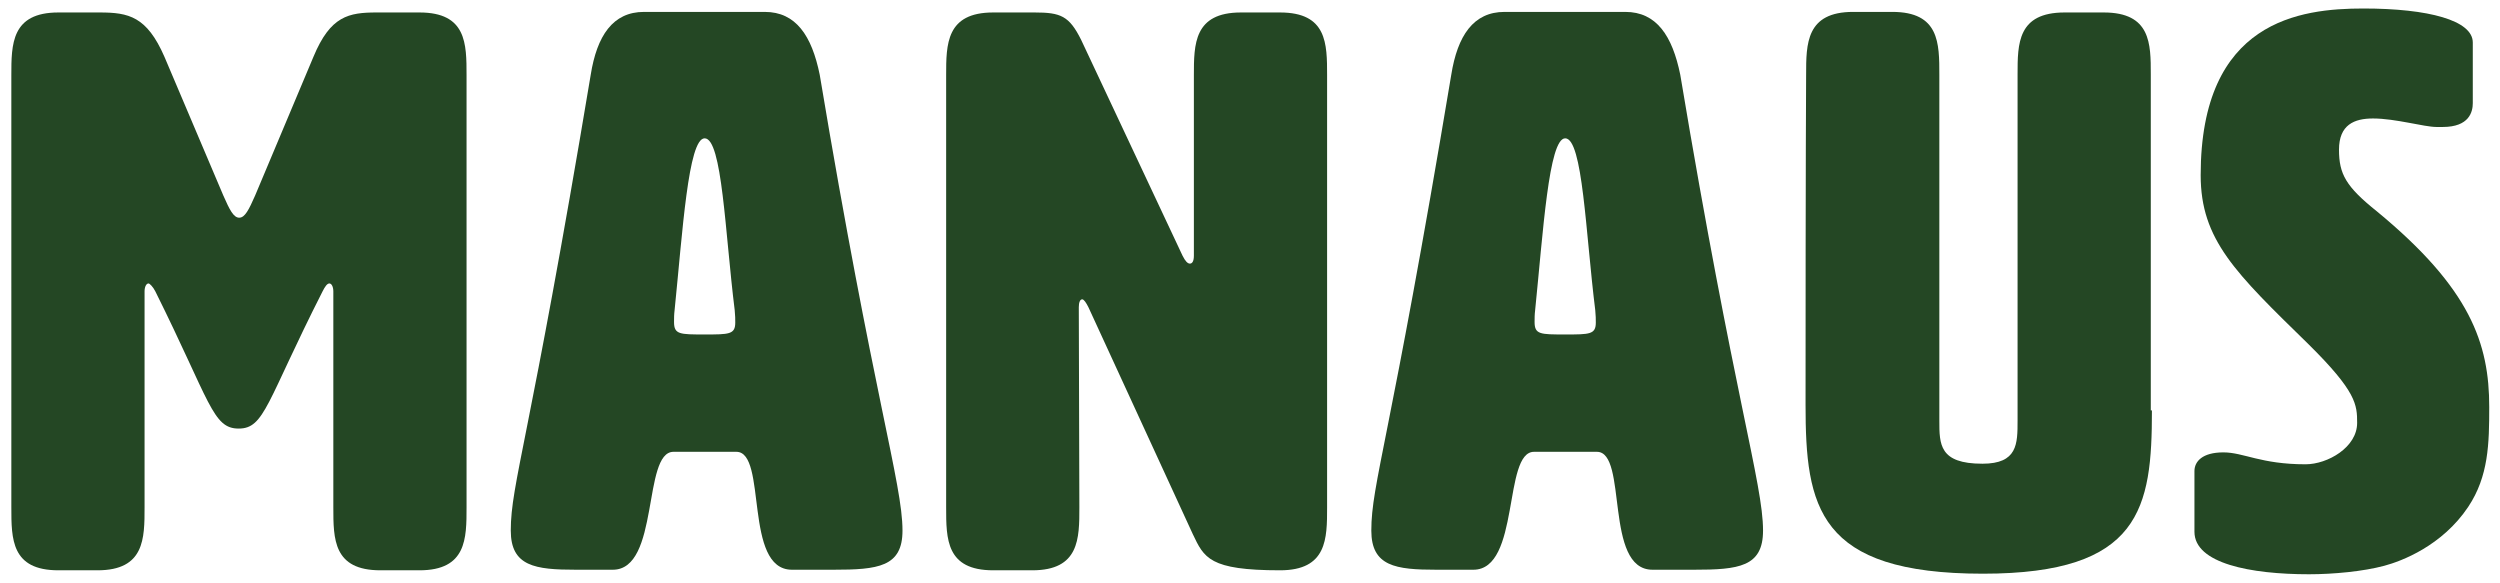
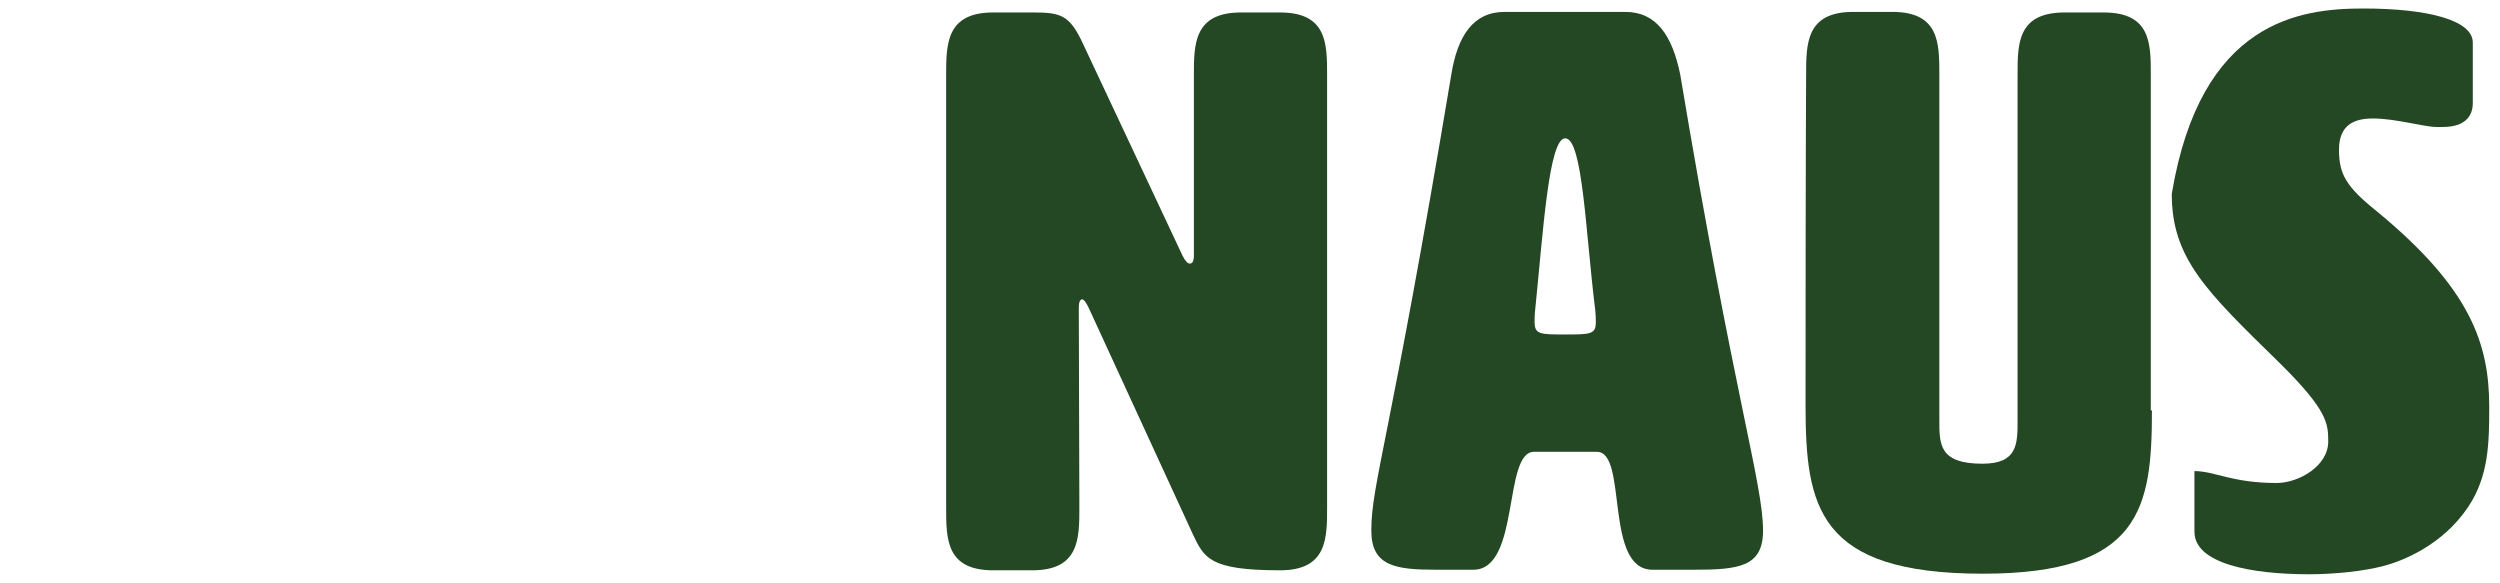
<svg xmlns="http://www.w3.org/2000/svg" version="1.1" x="0px" y="0px" width="441px" height="102.8px" viewBox="0 0 441 102.8" style="enable-background:new 0 0 441 102.8;" xml:space="preserve">
  <style type="text/css">
	.st0{fill:#244724;}
	.st1{fill:#FFFFFF;}
	.st2{fill:#C66242;}
	.st3{fill:#374D8A;}
	.st4{fill:#F19F19;}
	.st5{fill:#D55B37;stroke:#F19F19;stroke-width:5;stroke-linecap:round;stroke-linejoin:round;stroke-miterlimit:10;}
	.st6{fill:#334C90;stroke:#F19F19;stroke-width:5;stroke-linecap:round;stroke-linejoin:round;stroke-miterlimit:10;}
	.st7{fill:#C26A92;}
	.st8{fill:#F1EBDA;}
	.st9{fill:#EC9A19;}
	.st10{fill:#151511;}
	.st11{fill:#334C8B;}
	.st12{fill:#DF2D4E;}
	.st13{fill:#F0EAD9;}
	.st14{fill:#231F20;}
	.st15{fill:#202020;}
	.st16{fill:#E42D4E;}
	.st17{fill:#D55B37;}
	.st18{fill:#334C90;}
	.st19{fill:#244725;}
	.st20{fill:#F19F18;}
	.st21{fill:none;stroke:#141512;stroke-width:0.5;stroke-miterlimit:10;}
	.st22{fill:#C16A91;}
	.st23{fill:#E32E4F;}
	.st24{fill:#141512;}
	.st25{fill:#80443A;}
	.st26{fill:#8A5632;}
	.st27{fill:#E22D4E;}
	.st28{fill:#885339;}
	.st29{fill:#B47A58;}
	.st30{fill:none;stroke:#000000;stroke-width:0.25;stroke-linecap:round;stroke-linejoin:round;stroke-miterlimit:10;}
	.st31{fill:#BD6A8D;}
	.st32{fill:#D45B37;}
	.st33{fill:#C06A90;}
	.st34{fill:#5C342F;}
	.st35{fill:#334C8F;}
	.st36{fill:#845339;}
	.st37{fill:#9E6548;}
	.st38{fill:#51D467;}
	.st39{fill:#8F5632;}
	.st40{fill:#E32D4E;}
	.st41{fill:#8B5632;}
	.st42{fill:#7C211F;}
	.st43{fill:#E02D4F;}
	.st44{fill:none;stroke:#151511;stroke-width:0.5;stroke-miterlimit:10;}
	.st45{clip-path:url(#SVGID_00000067946812658861609910000017437983712790698917_);fill:#102B10;}
	.st46{clip-path:url(#SVGID_00000067946812658861609910000017437983712790698917_);}
	.st47{fill:#89543A;}
	.st48{fill:#1F1F1F;}
	.st49{fill:#A26548;}
	.st50{clip-path:url(#SVGID_00000168099022590104118230000010640169715096349871_);}
	.st51{fill:#EFE8D8;}
	.st52{fill:#ED9B1B;}
	.st53{fill:#ECE6D6;}
	.st54{fill:#151512;}
	.st55{fill:#EEE7D4;}
	.st56{fill:#EF9D19;}
	.st57{fill:#324C90;}
	.st58{fill:#221E20;}
	.st59{fill:none;stroke:#F19F19;stroke-width:9;stroke-linecap:round;stroke-linejoin:round;stroke-miterlimit:10;}
	.st60{clip-path:url(#SVGID_00000005263990440695586300000014897459944027213487_);}
	.st61{fill:none;stroke:#F1EBDA;stroke-width:9;stroke-linecap:round;stroke-linejoin:round;stroke-miterlimit:10;}
	.st62{fill:#1D1D1B;}
	.st63{fill:#F09E19;}
	.st64{fill:#EEE8D7;}
	.st65{fill:#E12D4E;}
	.st66{fill:#212121;}
	.st67{fill:#00CA00;}
	.st68{fill:#FF0000;}
	.st69{fill:#173DFF;}
	.st70{fill:#FFCA00;}
	.st71{fill:#3D3D3D;}
	.st72{fill:#285429;}
	.st73{fill:#1C2B33;}
	.st74{clip-path:url(#SVGID_00000075851514421147148270000012707010958037111946_);}
	.st75{clip-path:url(#SVGID_00000026846569178233268640000011274433253717875349_);}
	
		.st76{clip-path:url(#SVGID_00000089534179093535864290000003712632403614983608_);fill:url(#SVGID_00000059291164592846018750000006205890330380399797_);}
	
		.st77{clip-path:url(#SVGID_00000161624714298548201910000014259700355335286422_);fill:url(#SVGID_00000005986153387206574930000001004072882982164158_);}
	
		.st78{clip-path:url(#SVGID_00000052072645123283894020000008231969184243245973_);fill:url(#SVGID_00000090281799369199781840000000506674532759910055_);}
	.st79{fill:#024A8A;}
	.st80{fill:#334C8D;}
	.st81{clip-path:url(#SVGID_00000004511503335393066620000006727171233786733452_);fill:#EEE8D7;}
	.st82{fill:#D44C41;}
	.st83{fill:#C23B68;}
	.st84{fill:#E2934C;}
	.st85{fill:#5EC93C;}
	.st86{fill:#EA3223;}
	.st87{fill:#1246F4;}
	.st88{fill:#F7CE47;}
	.st89{fill:#33522E;}
	.st90{fill:#1F2B32;}
	.st91{clip-path:url(#SVGID_00000183244256189119396760000011448503936159029179_);}
	.st92{clip-path:url(#SVGID_00000160903571457565800720000009857836446930650528_);}
	
		.st93{clip-path:url(#SVGID_00000062873393258275740810000008763082853391929783_);fill:url(#SVGID_00000168104275662104676440000010844508017282488965_);}
	.st94{fill:#4FAD70;}
	.st95{fill:#2666AC;}
	.st96{fill:#E0493B;}
	.st97{fill:#374D88;}
	.st98{fill:#C76242;}
	.st99{fill:#F0EBDC;}
	.st100{fill:#EFE9DB;}
	.st101{fill:#364D87;}
	.st102{fill:#151510;}
	.st103{fill:#EAE5D7;}
	.st104{fill:#5EC83C;}
	.st105{fill:#E93223;}
	.st106{fill:#1246F3;}
	.st107{fill:#F6CD47;}
	.st108{clip-path:url(#SVGID_00000142176970481214904620000017312615433894954882_);}
	.st109{clip-path:url(#SVGID_00000119825347431449878570000008614205042358789768_);}
	
		.st110{clip-path:url(#SVGID_00000003824577930231678450000002882861430424336769_);fill:url(#SVGID_00000062909080817428042060000011373420357054201268_);}
	
		.st111{clip-path:url(#SVGID_00000041274882421504838140000004032316568327448453_);fill:url(#SVGID_00000025430147261245737130000007859625944385413256_);}
	
		.st112{clip-path:url(#SVGID_00000025432471289133346990000007431410370301689219_);fill:url(#SVGID_00000086660926074003331650000001240990077968417447_);}
	.st113{fill:#EDE8D9;}
</style>
  <g id="Camada_1">
    <g>
-       <path class="st0" d="M55.3,10c3-7.2,6.2-7.8,11.2-7.8H74c8.3,0,8.3,5.5,8.3,11.1v76.2c0,5.5,0,11.1-8.3,11.1h-6.9    c-8.3,0-8.3-5.5-8.3-11.1V51.4c0-0.8-0.3-1.4-0.7-1.4s-0.8,0.6-1.2,1.4C47,70.9,46.7,75.6,42.1,75.6c-4.6,0-5-4.7-14.7-24.2    c-0.4-0.8-1-1.4-1.2-1.4c-0.4,0-0.7,0.6-0.7,1.4v38.1c0,5.5,0,11.1-8.3,11.1h-6.9c-8.3,0-8.3-5.5-8.3-11.1V13.3    c0-5.5,0-11.1,8.3-11.1h7.3c5.1,0,8.3,0.7,11.4,7.8l10.4,24.5c1.1,2.5,1.8,3.9,2.8,3.9c1,0,1.7-1.4,2.8-3.9L55.3,10z" />
-       <path class="st0" d="M159.2,93.6c0,6.4-4.3,6.9-12.2,6.9h-7.3c-8.6,0-4.3-20.8-9.8-20.8h-11.1c-5.5,0-2.4,20.8-10.7,20.8h-6.5    c-7.2,0-11.5-0.6-11.5-6.9c0-8.3,3.3-15.7,14.1-80.4c1.1-6.9,3.9-11.1,9.4-11.1h21.3c5.5,0,8.3,4.2,9.7,11.1    C154.1,70.1,159.2,85.3,159.2,93.6z M118.9,56.8c0,2.2,1,2.2,5.4,2.2c4.3,0,5.4,0,5.4-2.1c0-0.6,0-1.2-0.1-2.2    c-1.7-13.6-2.2-30.3-5.3-30.3c-2.9,0-3.9,16.6-5.3,30.3C118.9,55.5,118.9,56.2,118.9,56.8z" />
      <path class="st0" d="M209.9,46.5c0.4,0,0.7-0.4,0.7-1.4V13.3c0-5.5,0-11.1,8.3-11.1h6.9c8.3,0,8.3,5.5,8.3,11.1v76.2    c0,5.5,0,11.1-8.3,11.1c-12.5,0-13.4-2.2-15.4-6.4l-18.4-40c-0.4-0.8-0.8-1.4-1.1-1.4c-0.4,0-0.6,0.6-0.6,1.4l0.1,35.3    c0,5.5,0,11.1-8.3,11.1h-6.9c-8.3,0-8.3-5.5-8.3-11.1V13.3c0-5.5,0-11.1,8.3-11.1h7.3c4.6,0,6.1,0.6,8.2,4.8l17.9,38.1    C209.1,46.1,209.5,46.5,209.9,46.5z" />
      <path class="st0" d="M311,93.6c0,6.4-4.3,6.9-12.2,6.9h-7.3c-8.6,0-4.3-20.8-9.8-20.8h-11.1c-5.5,0-2.4,20.8-10.7,20.8h-6.5    c-7.2,0-11.5-0.6-11.5-6.9c0-8.3,3.3-15.7,14.1-80.4c1.1-6.9,3.9-11.1,9.4-11.1h21.3c5.5,0,8.3,4.2,9.7,11.1    C305.9,70.1,311,85.3,311,93.6z M270.7,56.8c0,2.2,1,2.2,5.4,2.2c4.3,0,5.4,0,5.4-2.1c0-0.6,0-1.2-0.1-2.2    c-1.7-13.6-2.2-30.3-5.3-30.3c-2.9,0-3.9,16.6-5.3,30.3C270.7,55.5,270.7,56.2,270.7,56.8z" />
      <path class="st0" d="M379.6,72.4c0,17.2-1.9,28.8-29.8,28.8c-29.2,0-31.3-11.8-31.3-29.8c0-43.8,0.1-58.2,0.1-58.2    c0-5.5,0-11.1,8.3-11.1h6.9c8.3,0,8.3,5.5,8.3,11.1v61c0,4.2,0,7.6,7.6,7.6c6.2,0,6.2-3.5,6.2-7.6V13.1c0-5.4,0-10.9,8.3-10.9h6.9    c8.3,0,8.3,5.5,8.3,10.9V72.4z" />
-       <path class="st0" d="M416.9,1.5c11.5,0,19.3,2.1,19.3,6v10.7c0,1.5-0.6,4.2-5.3,4.2h-1.1c-2.2,0-7.2-1.5-11.2-1.5    c-3.3,0-6,1.1-6,5.5c0,4.3,1.2,6.5,6.7,10.9c16.5,13.6,19.8,23.3,19.8,34.5c0,6.4-0.1,12.2-3.7,17.6c-4.6,6.9-11.8,9.6-14.8,10.4    c-3.7,1-9,1.5-13.3,1.5c-10.3,0-20.2-1.9-20.2-7.5V83.1c0-1.7,1.4-3.3,5.1-3.3c3.6,0,6.6,2.1,14.5,2.1c3.9,0,9.1-3,9.1-7.3    c0-3.2-0.1-5.5-8.6-13.9c-12.9-12.6-19-18.4-19-29.8C388.2,3.6,405.8,1.5,416.9,1.5z" />
+       <path class="st0" d="M416.9,1.5c11.5,0,19.3,2.1,19.3,6v10.7c0,1.5-0.6,4.2-5.3,4.2h-1.1c-2.2,0-7.2-1.5-11.2-1.5    c-3.3,0-6,1.1-6,5.5c0,4.3,1.2,6.5,6.7,10.9c16.5,13.6,19.8,23.3,19.8,34.5c0,6.4-0.1,12.2-3.7,17.6c-4.6,6.9-11.8,9.6-14.8,10.4    c-3.7,1-9,1.5-13.3,1.5c-10.3,0-20.2-1.9-20.2-7.5V83.1c3.6,0,6.6,2.1,14.5,2.1c3.9,0,9.1-3,9.1-7.3    c0-3.2-0.1-5.5-8.6-13.9c-12.9-12.6-19-18.4-19-29.8C388.2,3.6,405.8,1.5,416.9,1.5z" />
    </g>
  </g>
  <g id="guias">
</g>
</svg>